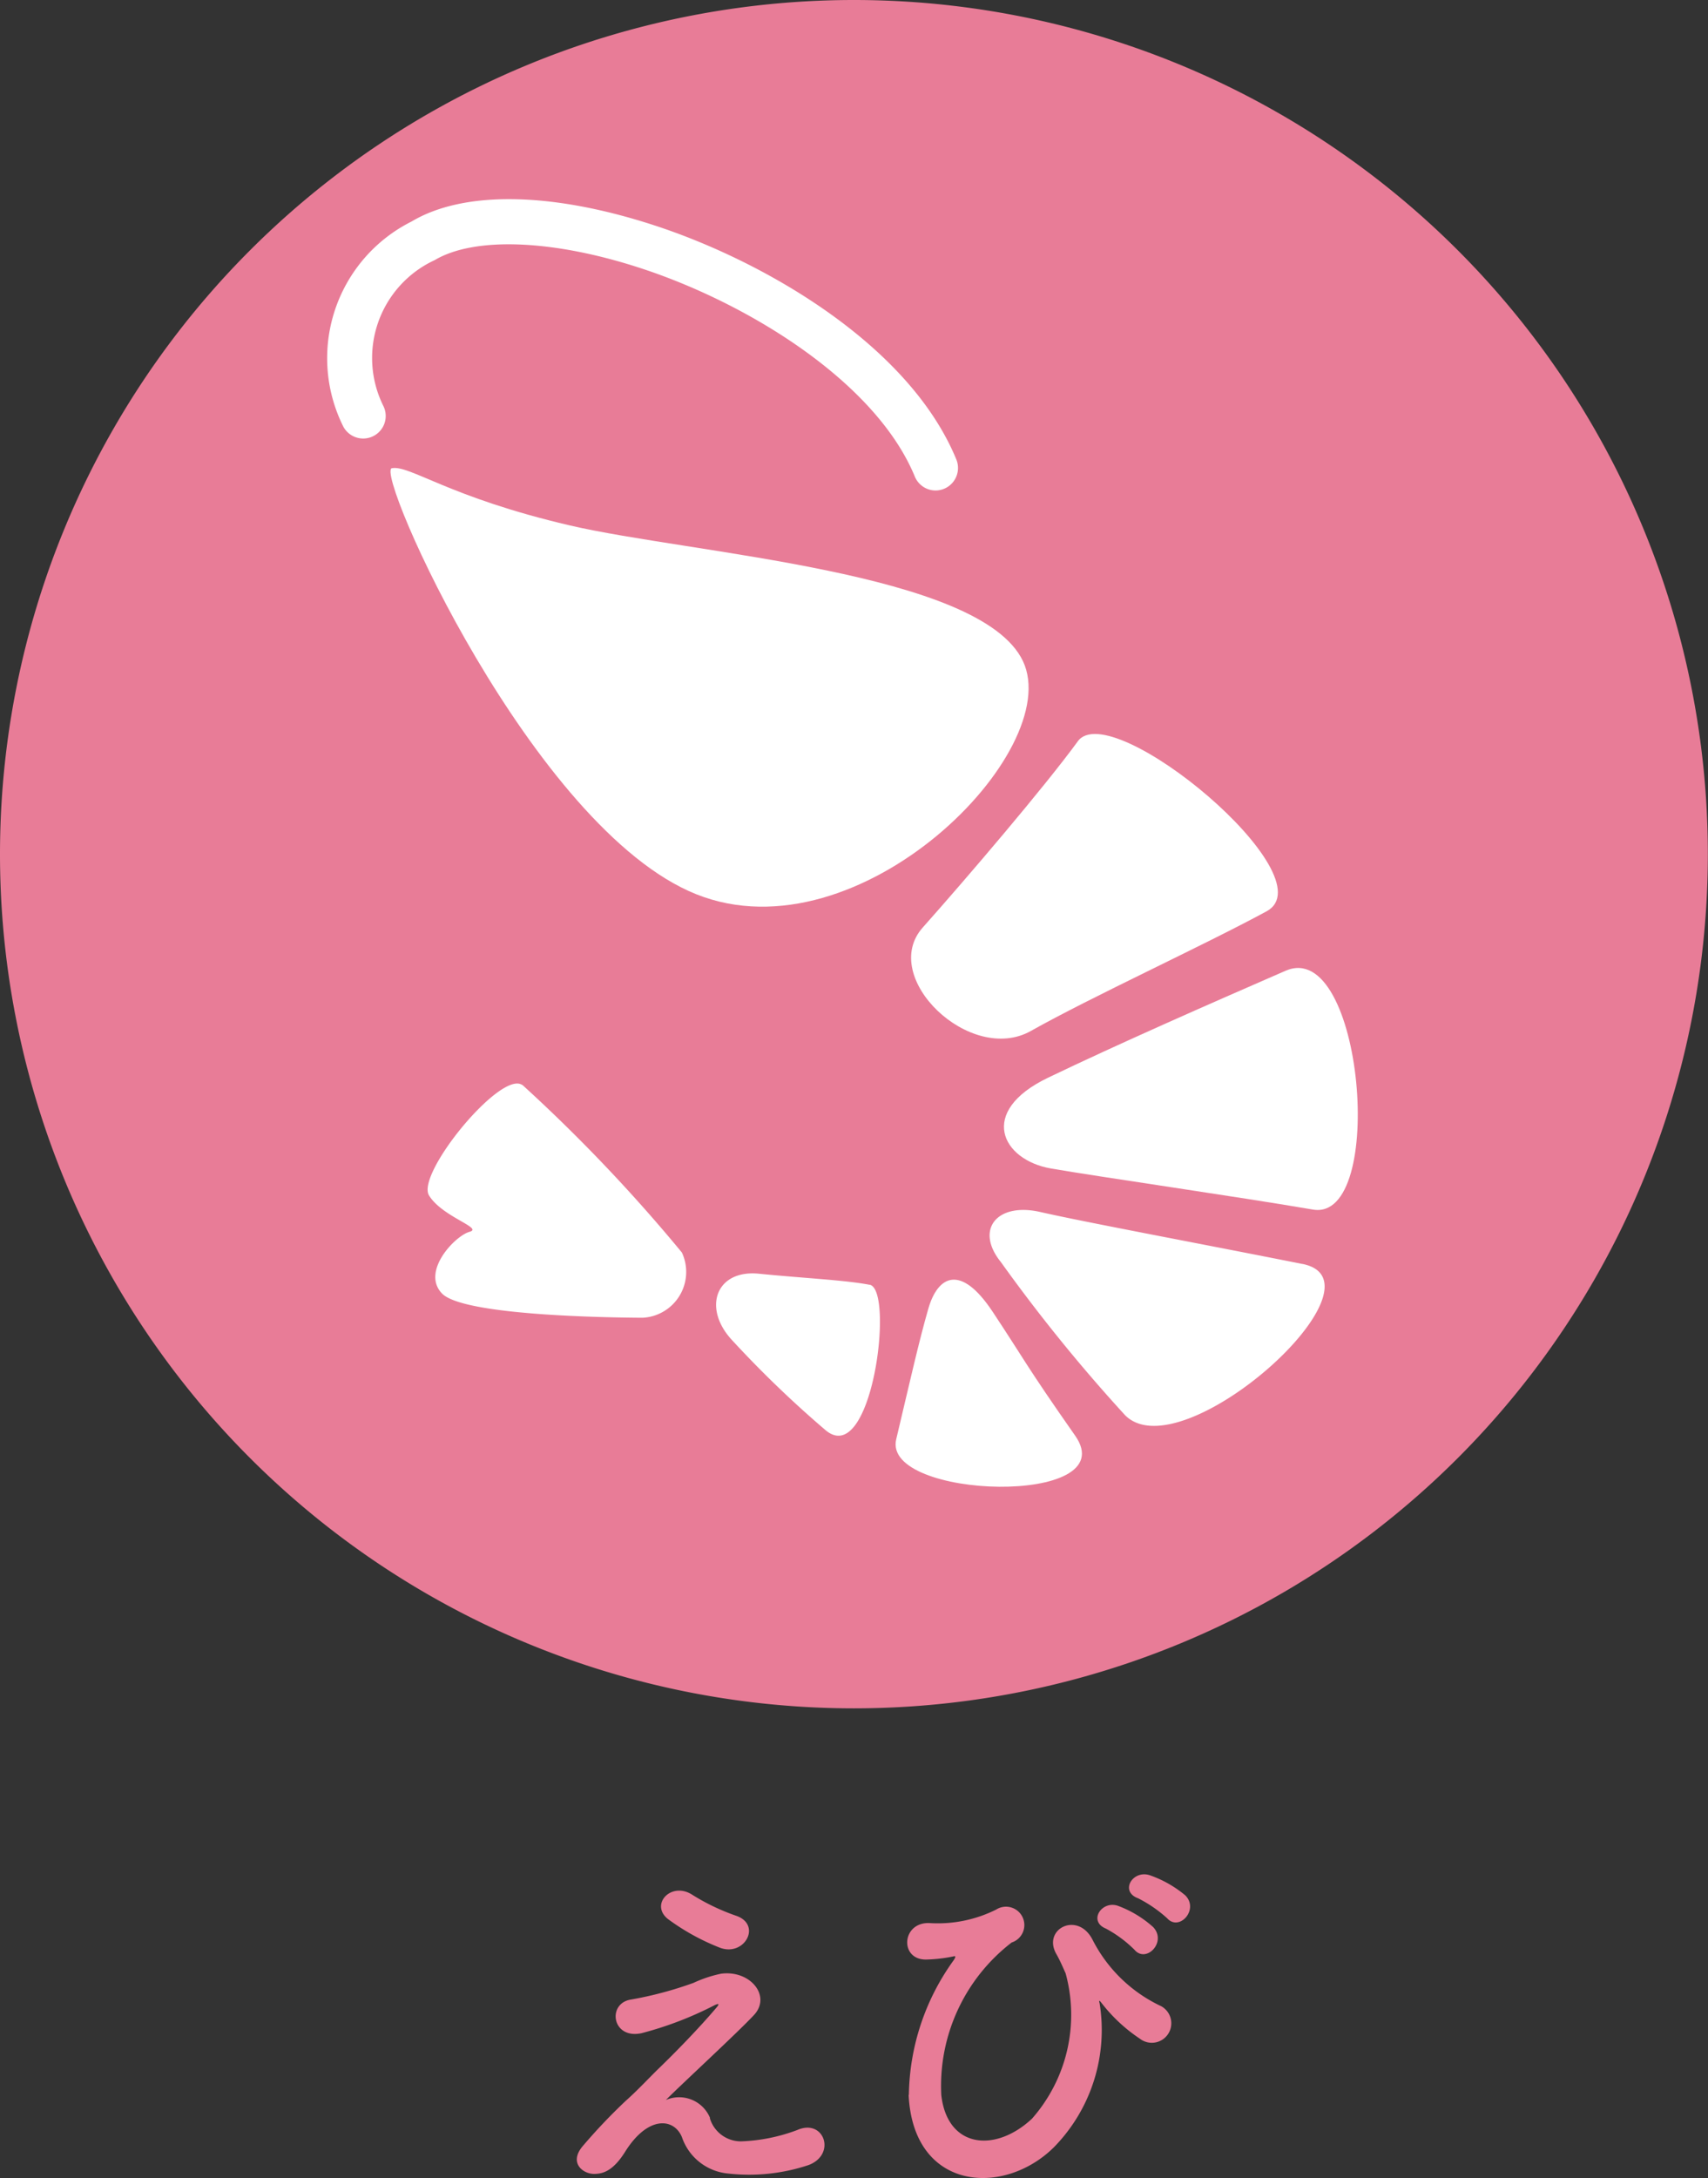
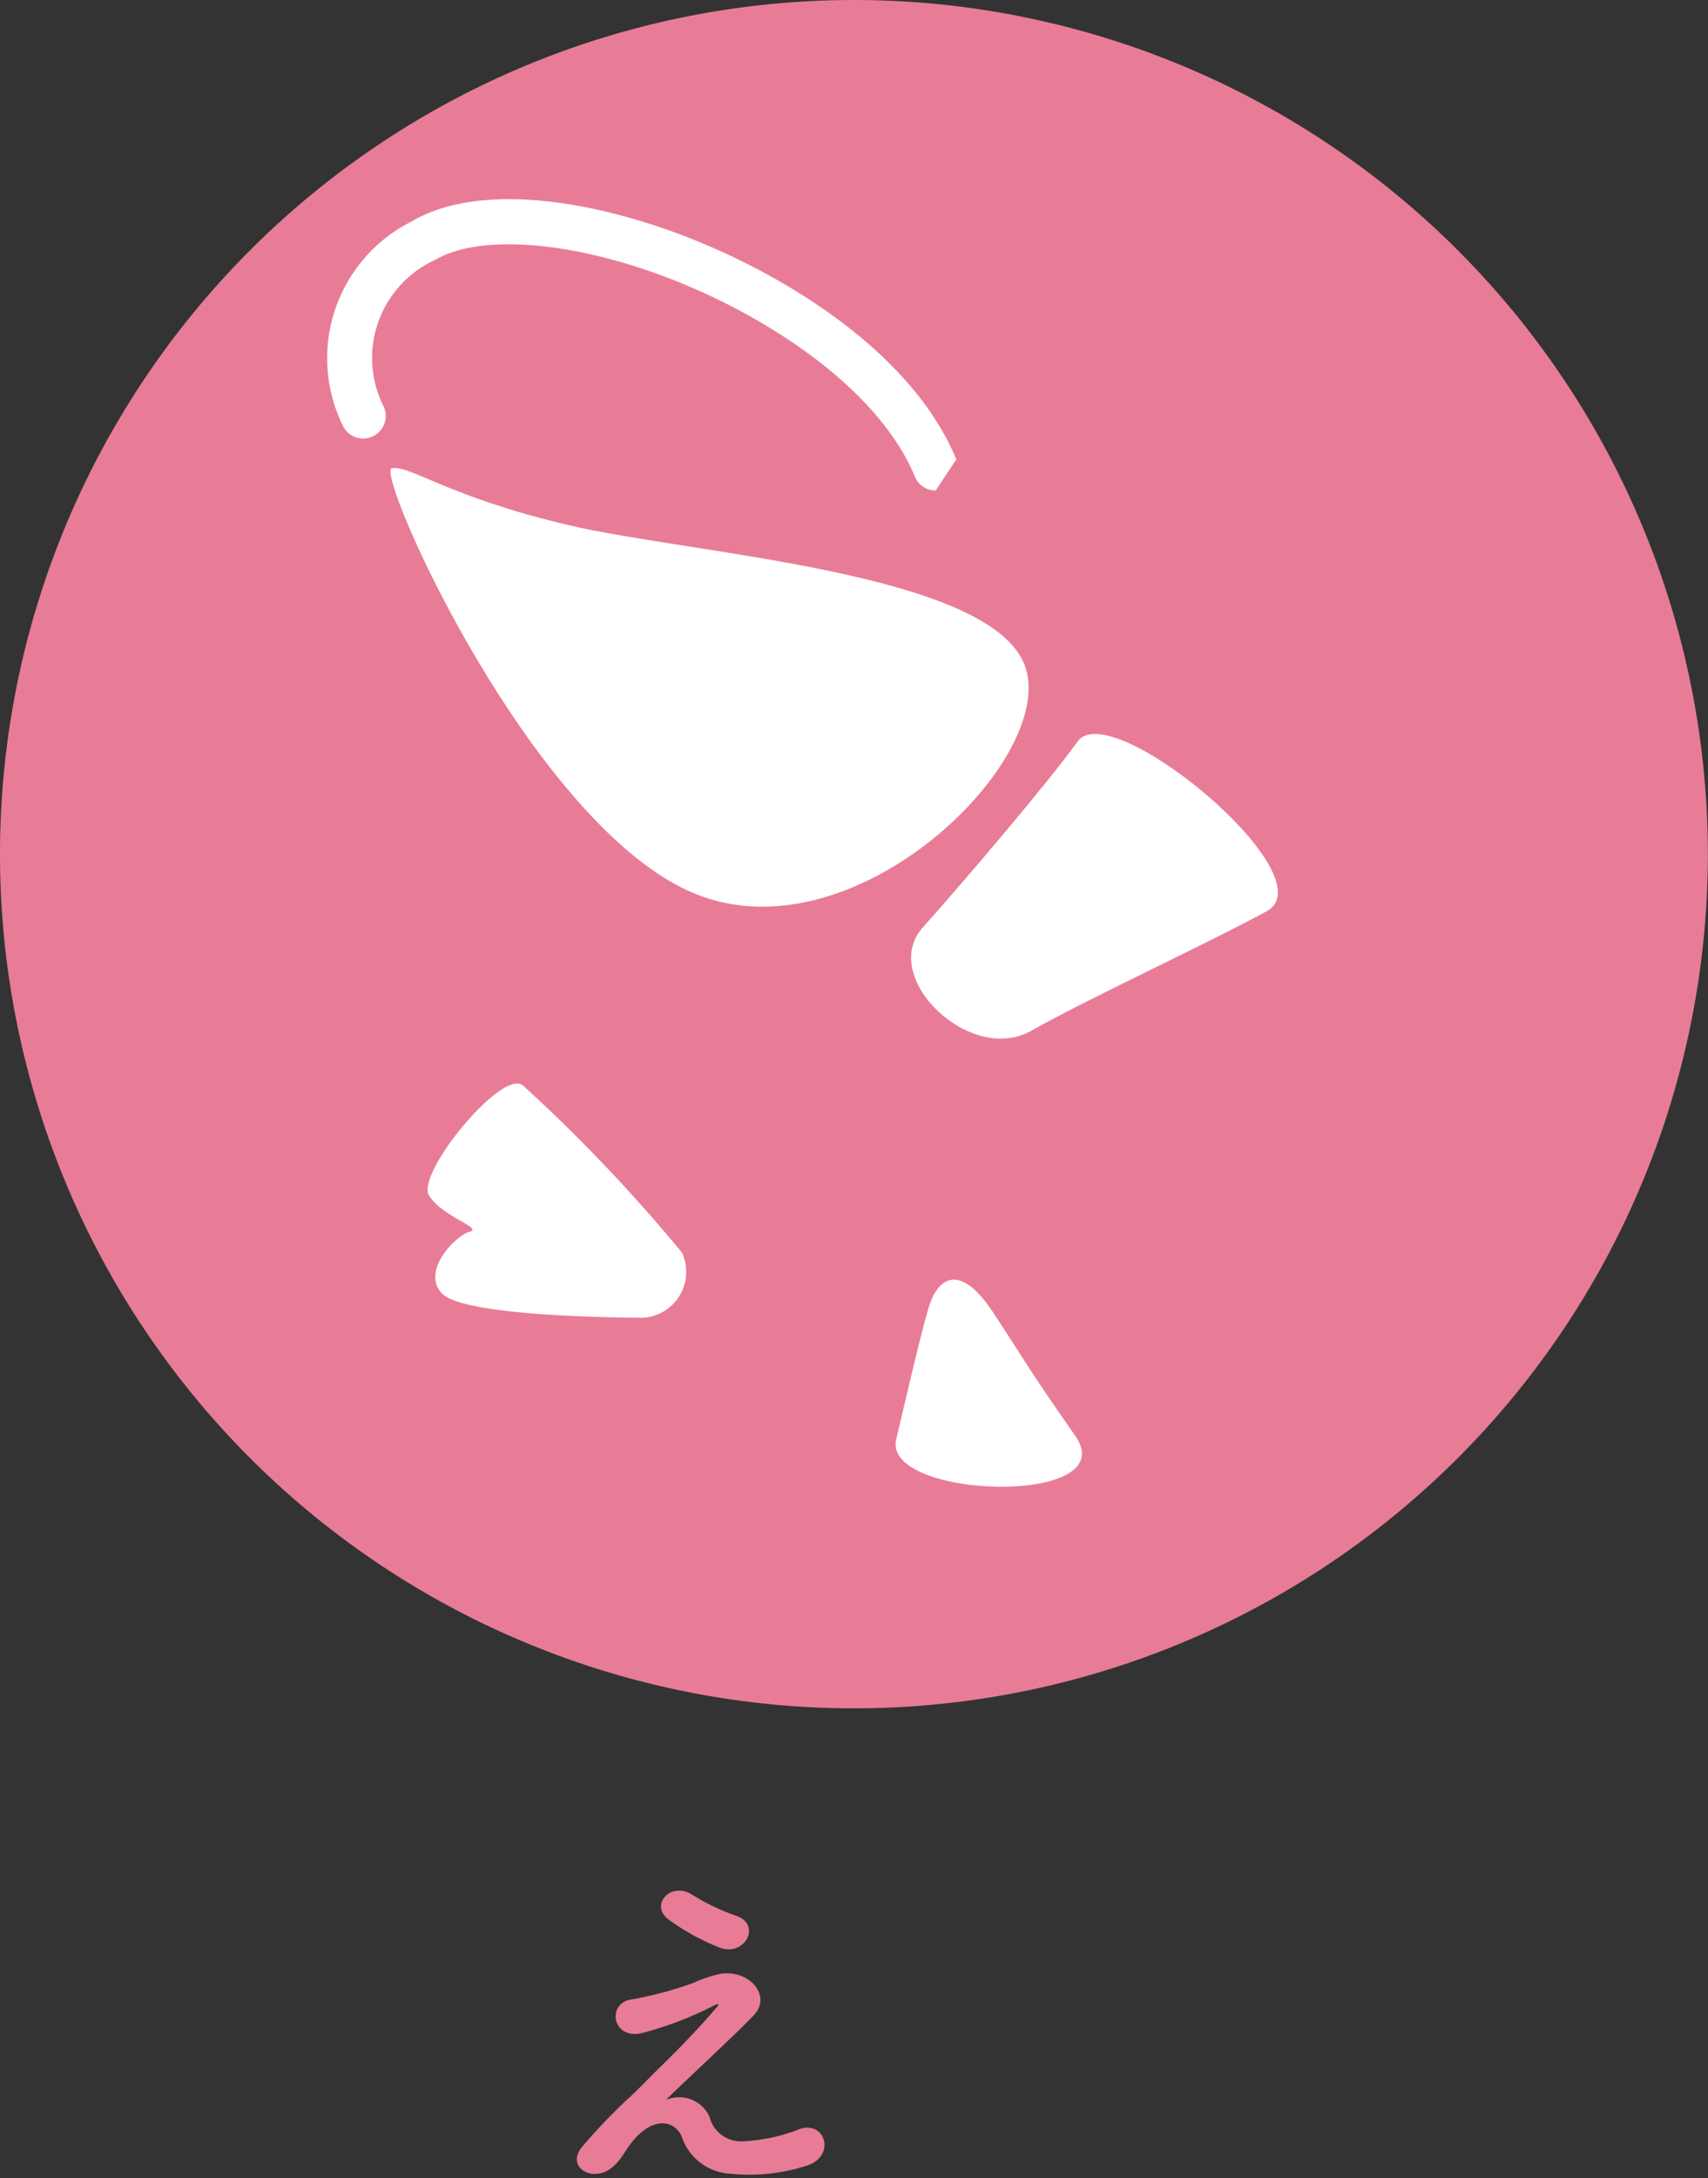
<svg xmlns="http://www.w3.org/2000/svg" width="43.304" height="55.208" viewBox="0 0 43.304 55.208">
  <rect x="0" y="0" width="43.304" height="55.208" fill="#333333" stroke="none" />
  <g id="グループ_837" data-name="グループ 837" transform="translate(-321.495 -4109.402)">
    <path id="長方形_152" data-name="長方形 152" d="M21.652,0h0A21.651,21.651,0,0,1,43.3,21.651v0A21.652,21.652,0,0,1,21.652,43.3h0A21.652,21.652,0,0,1,0,21.652v0A21.652,21.652,0,0,1,21.652,0Z" transform="translate(321.495 4109.402)" fill="#e87c97" />
    <path id="パス_69" data-name="パス 69" d="M879.864,182.145a.821.821,0,0,0,.8.592,4.481,4.481,0,0,0,1.417-.287c.682-.3,1,.619.287.888a4.76,4.76,0,0,1-2.036.215,1.368,1.368,0,0,1-1.175-.924c-.2-.484-.861-.556-1.443.377-.314.5-.574.547-.753.556-.3.018-.7-.278-.3-.726a14.335,14.335,0,0,1,1.076-1.13c.313-.278.564-.556.851-.834.413-.4,1-1,1.444-1.524.1-.117.036-.1-.045-.063a8.943,8.943,0,0,1-1.847.709c-.762.17-.888-.762-.269-.852a9.453,9.453,0,0,0,1.578-.421,3.2,3.2,0,0,1,.7-.233c.744-.1,1.291.574.825,1.058-.421.449-1.776,1.695-2.224,2.143a.848.848,0,0,1,1.121.457M878.8,177.1c-.457-.368.081-.951.61-.619a5.431,5.431,0,0,0,1.121.538c.654.224.224,1.031-.395.816a5.714,5.714,0,0,1-1.336-.735" transform="translate(-540.373 3980.94)" fill="#e87c97" />
-     <path id="パス_70" data-name="パス 70" d="M907.371,180.47a5.964,5.964,0,0,1,1.13-3.407c.036-.054.081-.126.009-.108a3.787,3.787,0,0,1-.672.081c-.708.036-.663-.942.045-.924a3.316,3.316,0,0,0,1.7-.341.465.465,0,1,1,.394.834,4.586,4.586,0,0,0-1.784,3.865c.152,1.354,1.372,1.47,2.3.6a3.983,3.983,0,0,0,.852-3.685c-.054-.117-.144-.332-.233-.484-.367-.637.538-1.1.915-.368a3.726,3.726,0,0,0,1.74,1.686.494.494,0,1,1-.538.825,4.086,4.086,0,0,1-.968-.9c-.054-.072-.081-.09-.054,0a4.247,4.247,0,0,1-1.157,3.649c-1.273,1.264-3.569,1.112-3.685-1.327m5-4.214c-.457-.188-.1-.726.314-.574a2.773,2.773,0,0,1,.888.538c.35.377-.179.923-.475.574a3.111,3.111,0,0,0-.726-.538m.807-.771c-.458-.179-.126-.717.3-.583a2.87,2.87,0,0,1,.905.511c.359.359-.152.923-.457.583a3.319,3.319,0,0,0-.744-.511" transform="translate(-562.833 3982.032)" fill="#e87c97" />
    <path id="パス_316" data-name="パス 316" d="M859.147,43.667c.455-.086,1.434.732,4.514,1.45s10.411,1.168,11.486,3.44-4.142,7.562-8.282,5.908-8.173-10.713-7.718-10.8" transform="translate(-527.716 4077.603)" fill="#fff" />
    <path id="パス_317" data-name="パス 317" d="M911.921,68.662c.844-1.157,6.383,3.443,4.785,4.31s-4.438,2.167-5.975,3.032-3.862-1.362-2.741-2.622,3.087-3.562,3.931-4.719" transform="translate(-563.1 4059.529)" fill="#fff" />
-     <path id="パス_318" data-name="パス 318" d="M923.5,90.377c1.969-.857,2.574,6.376.694,6.053s-5.39-.825-6.64-1.041-1.869-1.44-.079-2.3,4.057-1.855,6.025-2.712" transform="translate(-569.411 4043.63)" fill="#fff" />
-     <path id="パス_319" data-name="パス 319" d="M922.956,114.252c-2.3-.46-5.542-1.065-6.642-1.317s-1.668.444-1,1.27a41.7,41.7,0,0,0,3.145,3.877c1.435,1.459,6.791-3.37,4.5-3.831" transform="translate(-568.442 4027.187)" fill="#fff" />
    <path id="パス_320" data-name="パス 320" d="M908.711,120.2c.81,1.221.83,1.34,2.094,3.144s-4.9,1.615-4.538.091.573-2.471.814-3.309.82-1.147,1.63.074" transform="translate(-562.05 4022.448)" fill="#fff" />
-     <path id="パス_321" data-name="パス 321" d="M893.4,119.086c.635.121.055,4.719-1.135,3.672a27.417,27.417,0,0,1-2.349-2.262c-.761-.812-.42-1.8.68-1.689s2.169.159,2.8.28" transform="translate(-549.856 4022.879)" fill="#fff" />
    <path id="パス_322" data-name="パス 322" d="M864.973,101.126c-.541-.381-2.7,2.252-2.362,2.8s1.387.823,1.026.921-1.232,1-.7,1.561,4.186.612,5.089.617a1.163,1.163,0,0,0,.995-1.654,41.336,41.336,0,0,0-4.045-4.249" transform="translate(-530.238 4035.777)" fill="#fff" />
-     <path id="パス_323" data-name="パス 323" d="M868.641,25.964a.57.57,0,0,1-.528-.353c-.978-2.373-4.153-4.349-6.866-5.254-2.25-.751-4.283-.84-5.307-.232a2.733,2.733,0,0,0-1.3,3.7.571.571,0,0,1-1.016.521,3.874,3.874,0,0,1,1.731-5.2c1.34-.8,3.618-.748,6.251.13,2.743.915,6.368,3.01,7.559,5.9a.571.571,0,0,1-.527.788" transform="translate(-523.424 4095.87)" fill="#fff" />
+     <path id="パス_323" data-name="パス 323" d="M868.641,25.964a.57.57,0,0,1-.528-.353c-.978-2.373-4.153-4.349-6.866-5.254-2.25-.751-4.283-.84-5.307-.232a2.733,2.733,0,0,0-1.3,3.7.571.571,0,0,1-1.016.521,3.874,3.874,0,0,1,1.731-5.2c1.34-.8,3.618-.748,6.251.13,2.743.915,6.368,3.01,7.559,5.9" transform="translate(-523.424 4095.87)" fill="#fff" />
  </g>
</svg>